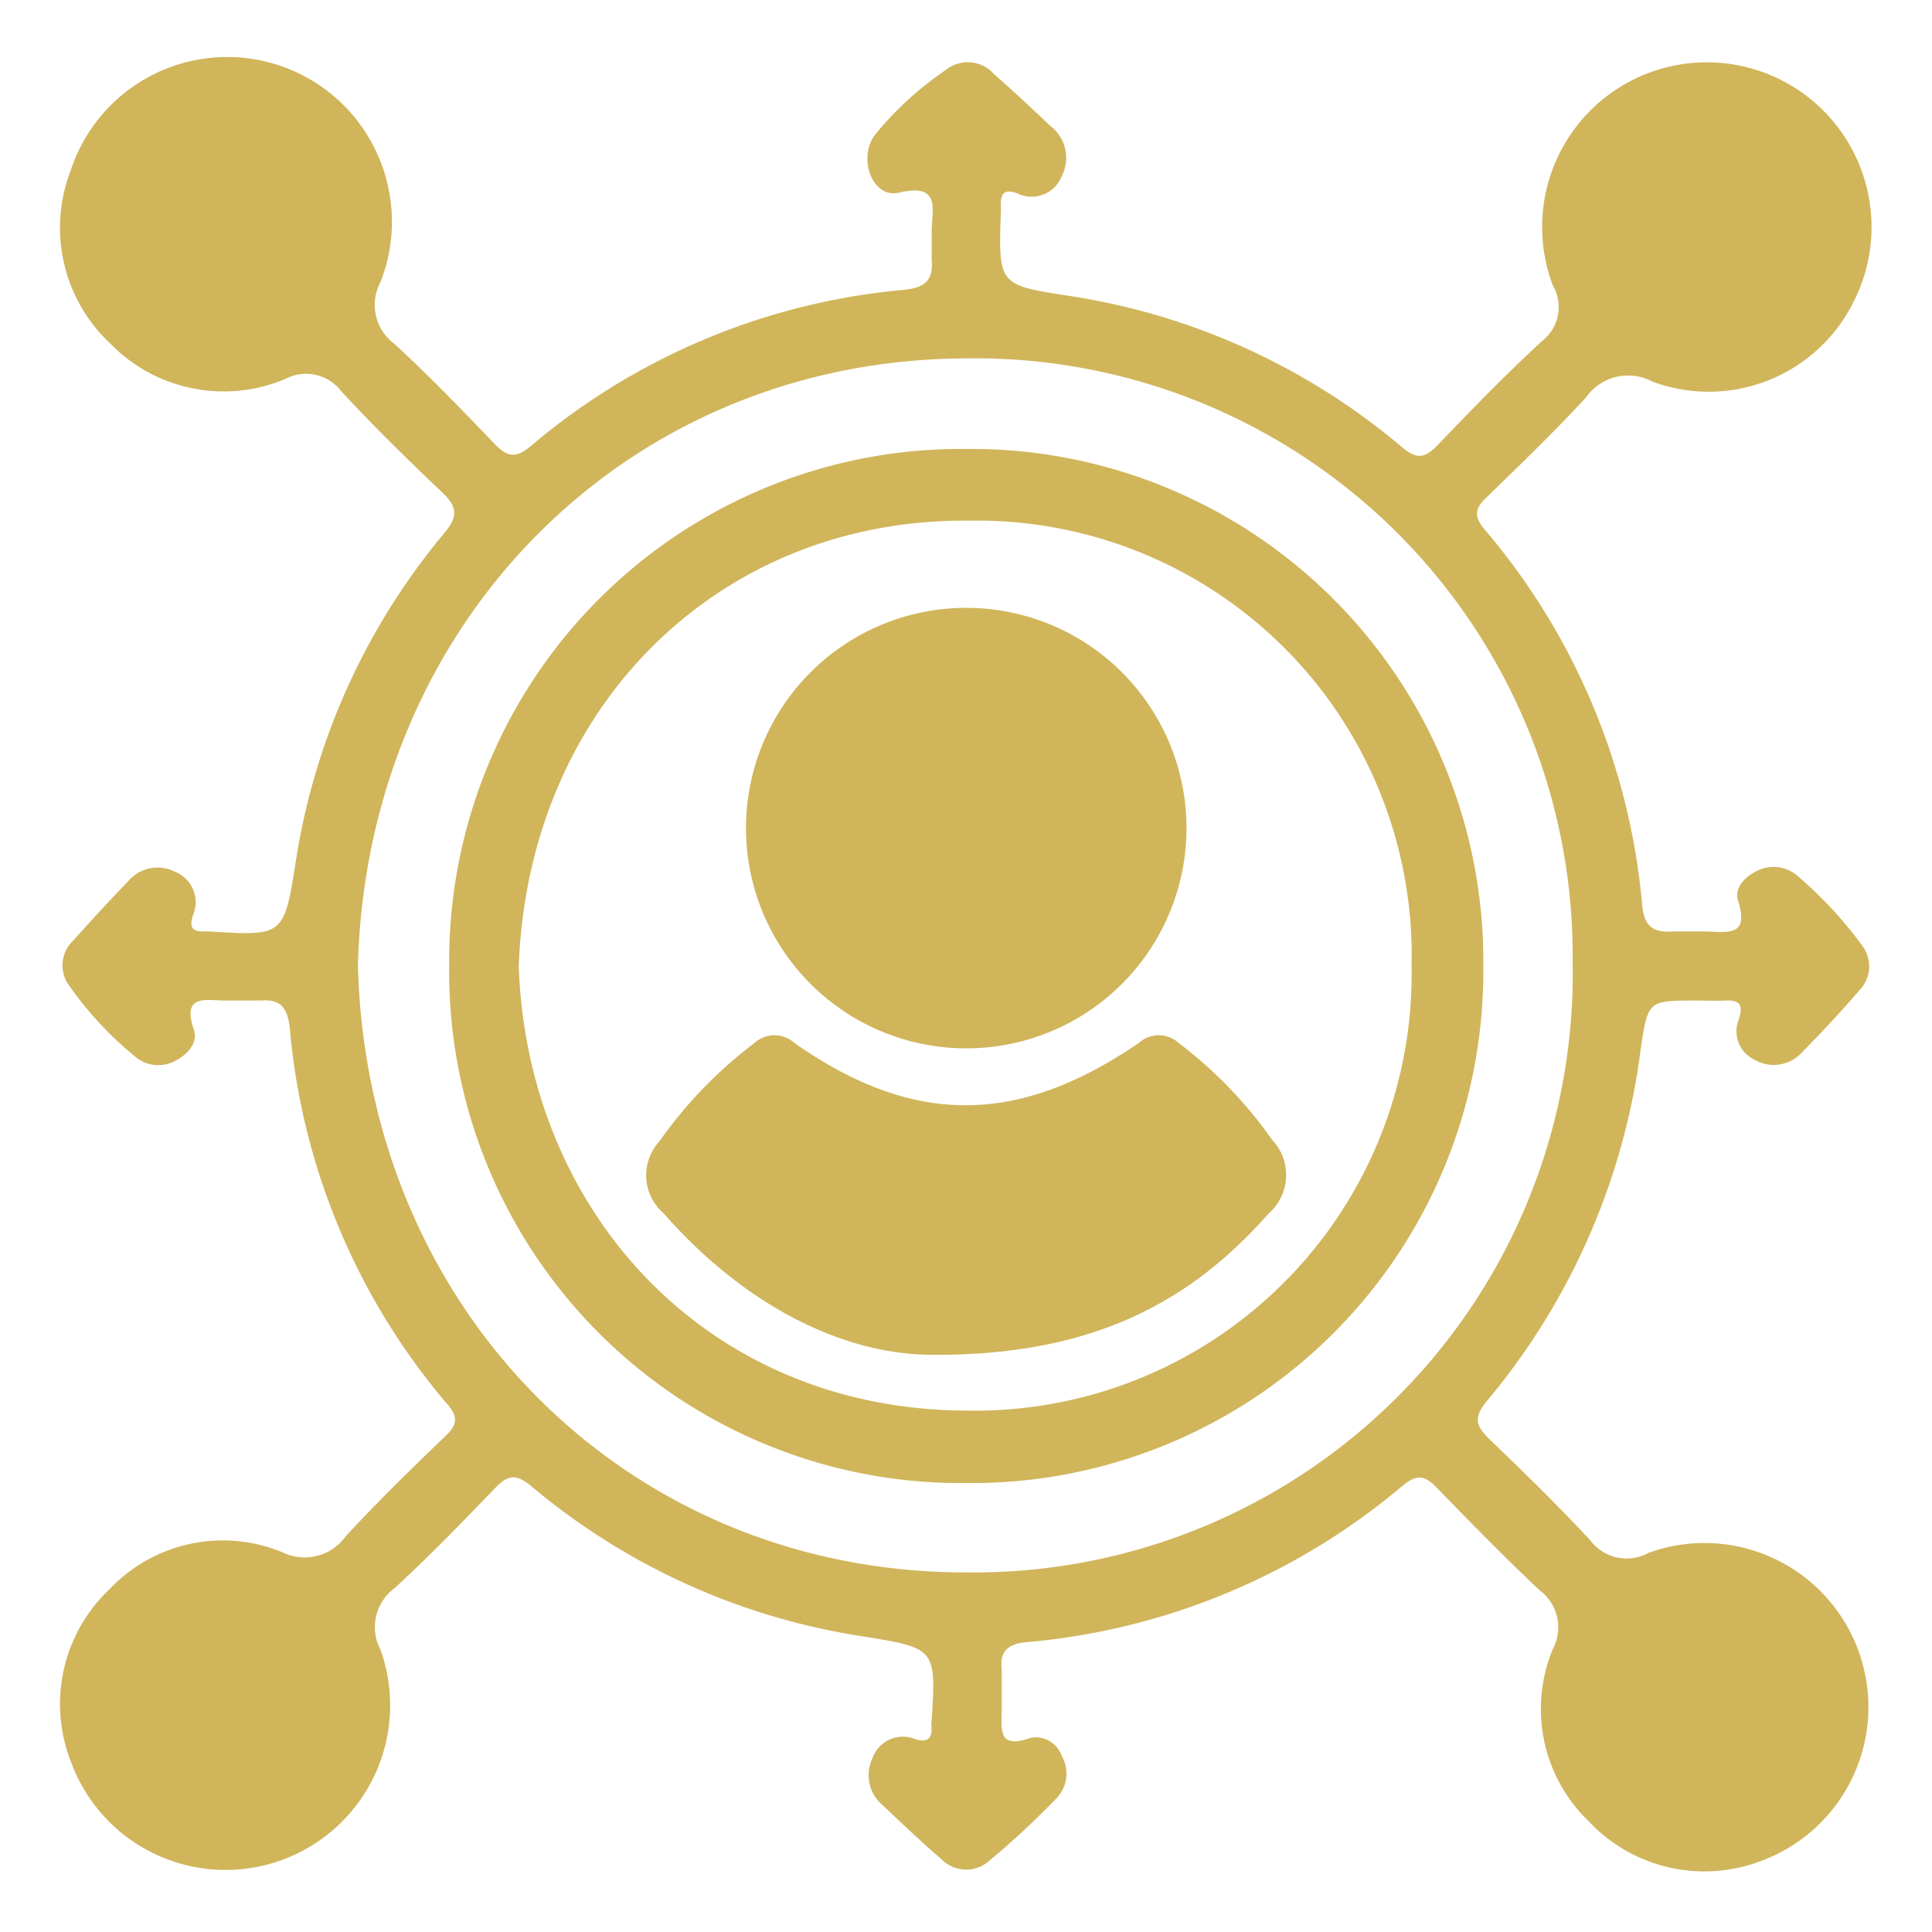
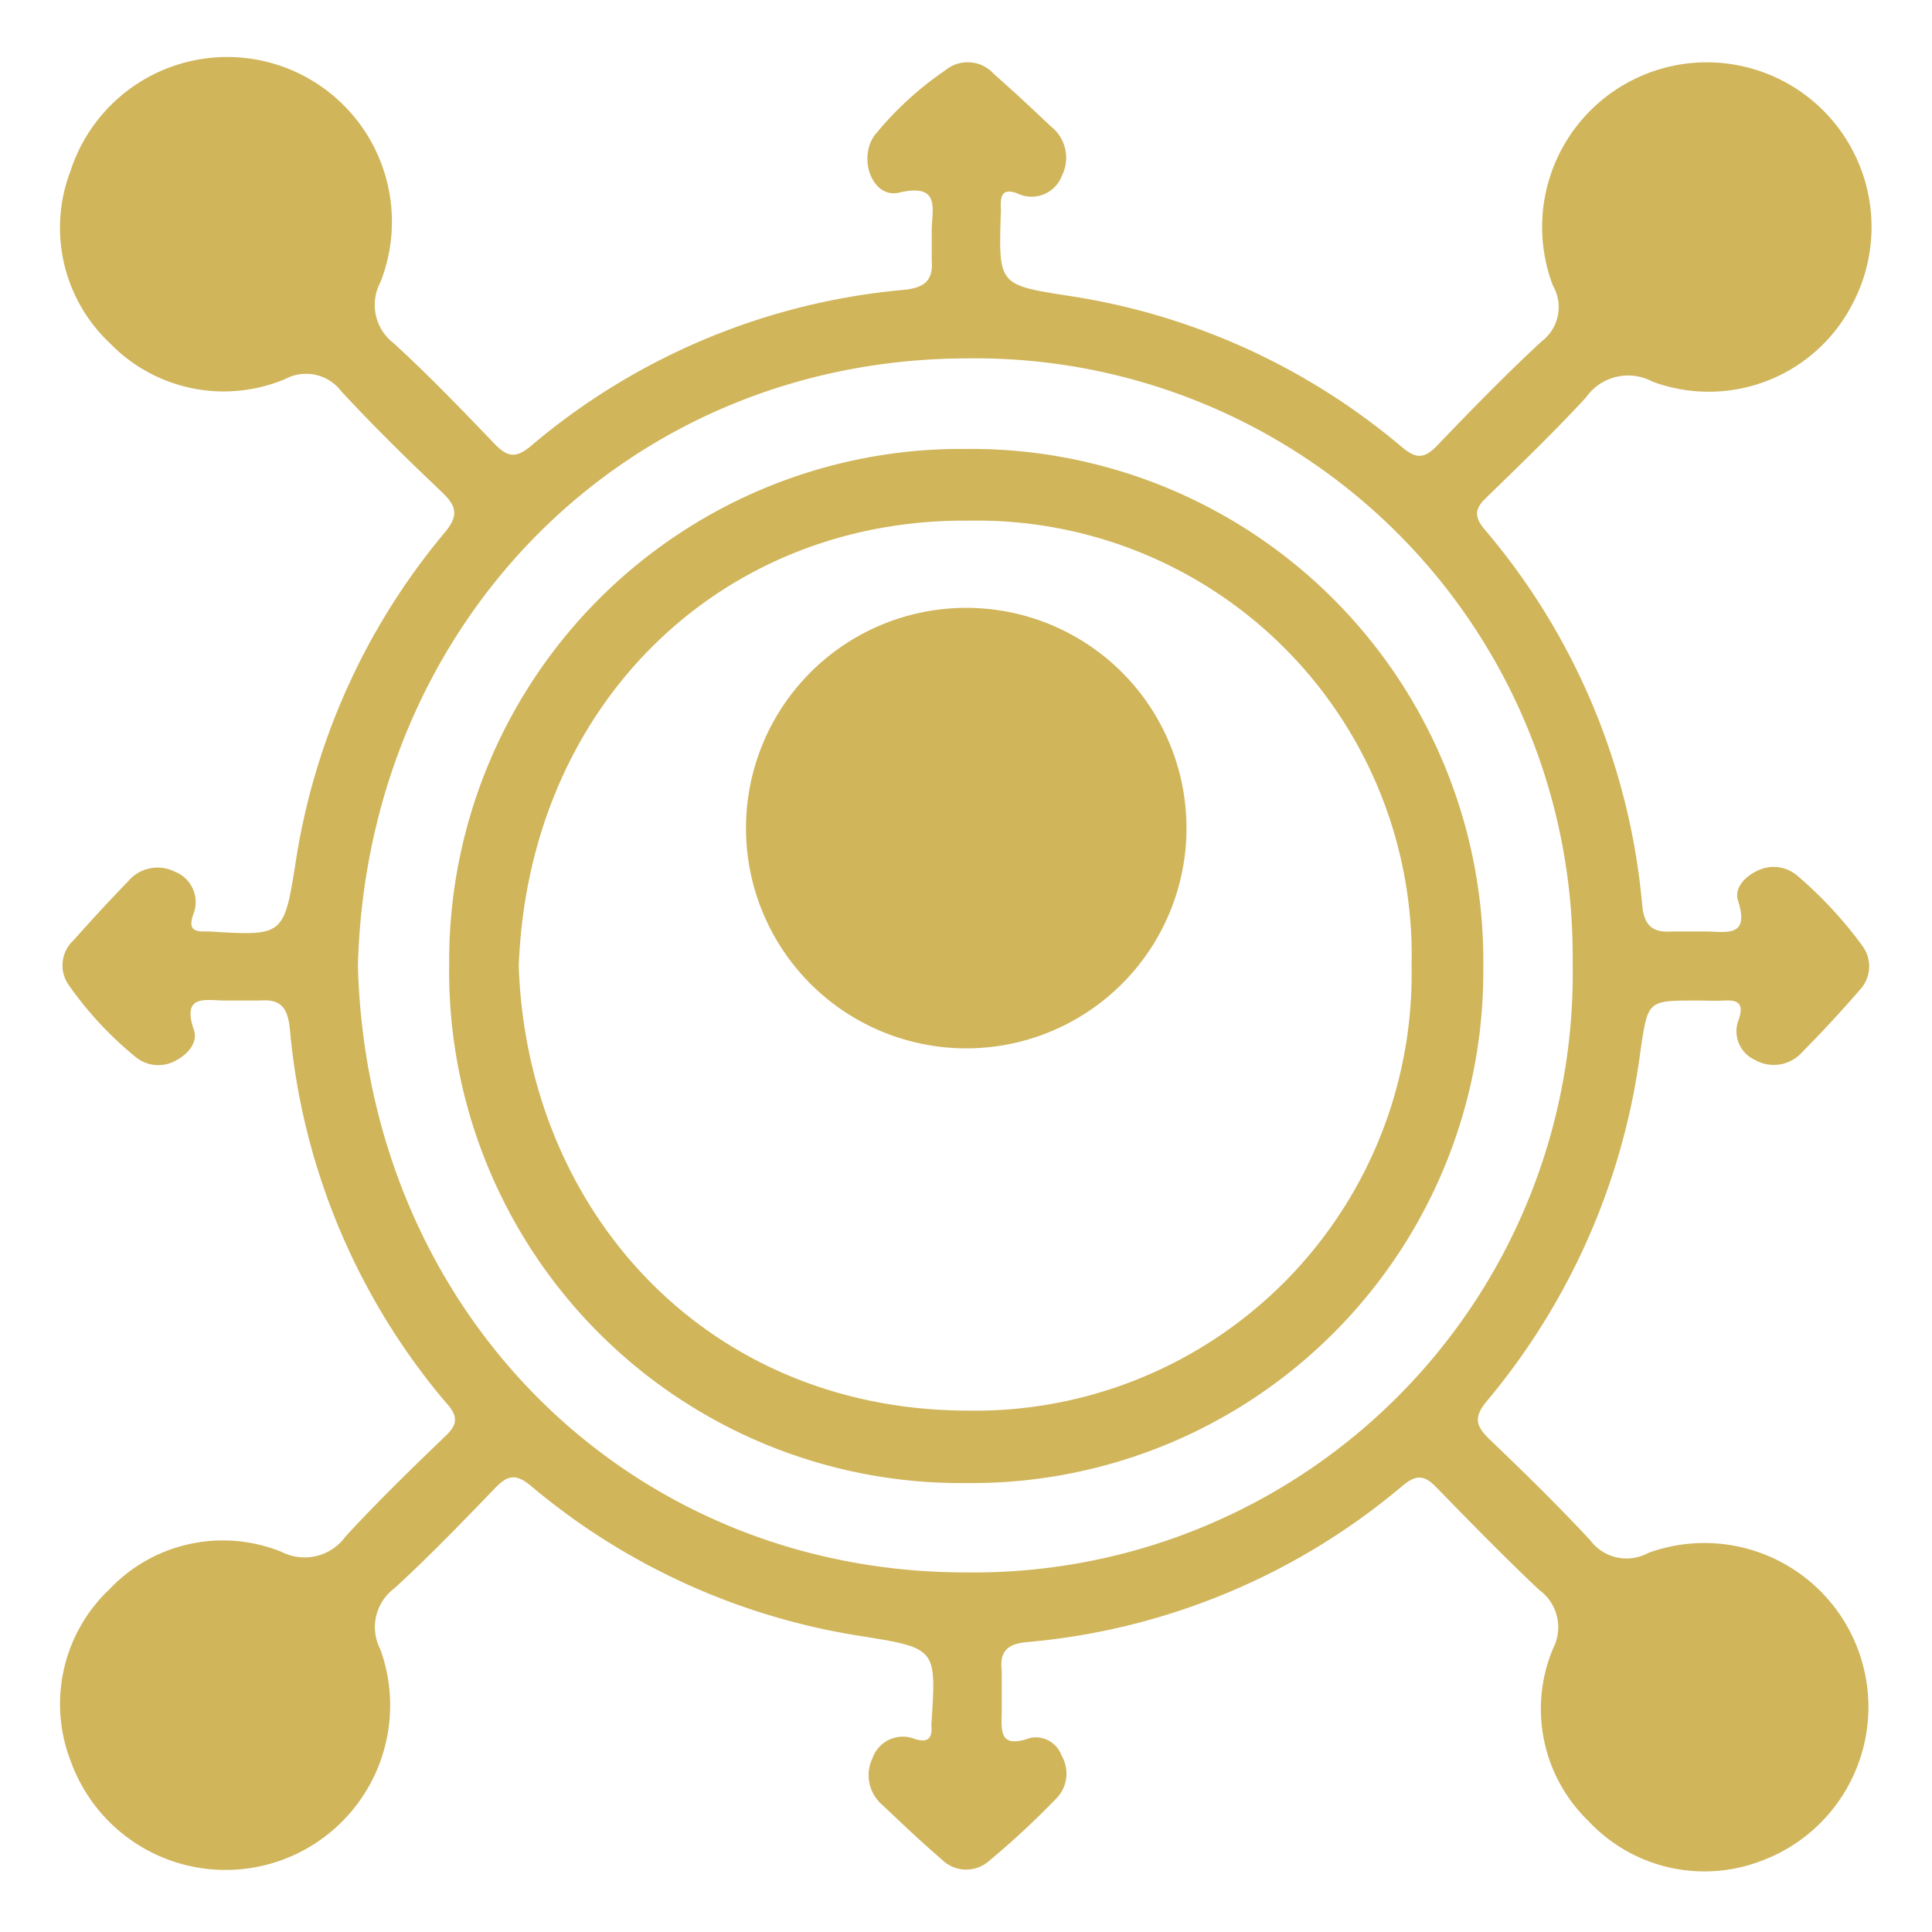
<svg xmlns="http://www.w3.org/2000/svg" id="Layer_1" data-name="Layer 1" viewBox="0 0 80 80">
  <defs>
    <style>.cls-1{fill:#d0b55b;}</style>
  </defs>
  <path class="cls-1" d="M70.24,41.43c-2,0-2,0-2.3,2A28.25,28.25,0,0,1,61.58,58c-.6.71-.45,1.07.12,1.62,1.41,1.35,2.81,2.72,4.14,4.15a1.88,1.88,0,0,0,2.42.53,6.79,6.79,0,1,1,4.63,12.77,6.57,6.57,0,0,1-7.12-1.67,6.45,6.45,0,0,1-1.46-7.14,1.91,1.91,0,0,0-.57-2.42c-1.45-1.37-2.85-2.8-4.24-4.23-.49-.51-.82-.59-1.42-.09A27.85,27.85,0,0,1,42.48,68c-.8.08-1.09.42-1,1.18,0,.53,0,1.06,0,1.6,0,.82-.18,1.67,1.19,1.18a1.14,1.14,0,0,1,1.29.74,1.47,1.47,0,0,1-.2,1.75,35,35,0,0,1-2.82,2.62A1.43,1.43,0,0,1,39,77c-.84-.72-1.65-1.49-2.45-2.25a1.62,1.62,0,0,1-.42-1.95A1.33,1.33,0,0,1,37.86,72c.54.18.75,0,.71-.52a.66.66,0,0,1,0-.14c.2-3.07.21-3.09-2.83-3.58A27.84,27.84,0,0,1,22,61.54c-.65-.55-1-.45-1.52.1-1.35,1.4-2.71,2.81-4.15,4.13a2,2,0,0,0-.58,2.53A6.81,6.81,0,1,1,2.93,72.93,6.54,6.54,0,0,1,4.54,65.8a6.46,6.46,0,0,1,7.14-1.53,2.09,2.09,0,0,0,2.63-.65c1.32-1.43,2.72-2.8,4.13-4.15.54-.51.53-.85,0-1.42A27.74,27.74,0,0,1,12,42.58c-.09-.83-.36-1.22-1.22-1.15-.48,0-1,0-1.46,0-.78,0-1.81-.29-1.29,1.22.17.51-.24,1-.76,1.27a1.48,1.48,0,0,1-1.64-.14,14.82,14.82,0,0,1-2.79-3,1.41,1.41,0,0,1,.2-1.84c.74-.83,1.49-1.65,2.26-2.44a1.59,1.59,0,0,1,1.95-.4A1.35,1.35,0,0,1,8,37.87c-.2.59,0,.72.55.7h.13c3.05.19,3.08.19,3.56-2.85A27.8,27.8,0,0,1,18.4,22.07c.64-.76.48-1.14-.13-1.72-1.42-1.35-2.82-2.72-4.14-4.15a1.83,1.83,0,0,0-2.31-.51,6.56,6.56,0,0,1-7.27-1.48A6.56,6.56,0,0,1,2.92,7.08a6.82,6.82,0,1,1,12.83,4.61,2,2,0,0,0,.56,2.53c1.44,1.32,2.8,2.73,4.15,4.14.52.54.87.66,1.52.11A27.68,27.68,0,0,1,37.45,12c.86-.09,1.2-.41,1.13-1.24,0-.4,0-.8,0-1.2,0-.88.41-2-1.37-1.58-1.06.24-1.7-1.38-1-2.37A13.67,13.67,0,0,1,39.16,2.9a1.45,1.45,0,0,1,2,.17c.8.7,1.58,1.43,2.35,2.16a1.65,1.65,0,0,1,.46,2.05A1.34,1.34,0,0,1,42.11,8c-.63-.22-.68.13-.67.59a1.13,1.13,0,0,1,0,.26c-.09,2.92-.09,2.95,2.75,3.39a27.78,27.78,0,0,1,13.88,6.29c.59.49.92.45,1.43-.07,1.41-1.47,2.84-2.94,4.33-4.32a1.78,1.78,0,0,0,.47-2.32,6.82,6.82,0,1,1,12.41.76,6.69,6.69,0,0,1-8.29,3.22,2.13,2.13,0,0,0-2.75.66c-1.32,1.43-2.73,2.79-4.13,4.15-.48.46-.51.78-.06,1.32A27.76,27.76,0,0,1,68,37.48c.08.88.46,1.15,1.26,1.09.44,0,.89,0,1.33,0,.85,0,1.88.29,1.38-1.27-.17-.52.27-1,.81-1.25a1.51,1.51,0,0,1,1.63.2,17,17,0,0,1,2.71,2.92A1.42,1.42,0,0,1,77,41c-.75.87-1.54,1.72-2.35,2.54a1.58,1.58,0,0,1-2,.34A1.3,1.3,0,0,1,72,42.21c.21-.63,0-.81-.58-.78C71,41.45,70.64,41.43,70.24,41.43ZM14.82,40C15.22,54.4,26.11,65.12,40,65.11A24.8,24.8,0,0,0,65.12,39.84a24.74,24.74,0,0,0-25.07-25C26,14.86,15.19,25.74,14.82,40Z" />
  <path class="cls-1" d="M61.42,40.06A21.19,21.19,0,0,1,40,61.41,21.19,21.19,0,0,1,18.6,39.94,21.2,21.2,0,0,1,40,18.59,21.21,21.21,0,0,1,61.42,40.06ZM21.48,40c.35,10.19,7.8,18.38,18.56,18.41A18.08,18.08,0,0,0,58.45,40,18,18,0,0,0,40.11,21.56C29.91,21.46,21.89,29.12,21.48,40Z" />
  <path class="cls-1" d="M49.13,34.26a9.12,9.12,0,1,1-18.24.06,9.12,9.12,0,0,1,18.24-.06Z" />
-   <path class="cls-1" d="M38.62,56.1c-3.76,0-7.84-2.09-11.15-5.87a2.07,2.07,0,0,1-.18-2.95,18.26,18.26,0,0,1,3.95-4.09,1.23,1.23,0,0,1,1.66,0c4.91,3.44,9.23,3.43,14.25,0a1.23,1.23,0,0,1,1.66,0,18,18,0,0,1,3.86,4,2.12,2.12,0,0,1-.14,3.06C49.17,54.06,45.05,56.13,38.62,56.1Z" />
</svg>